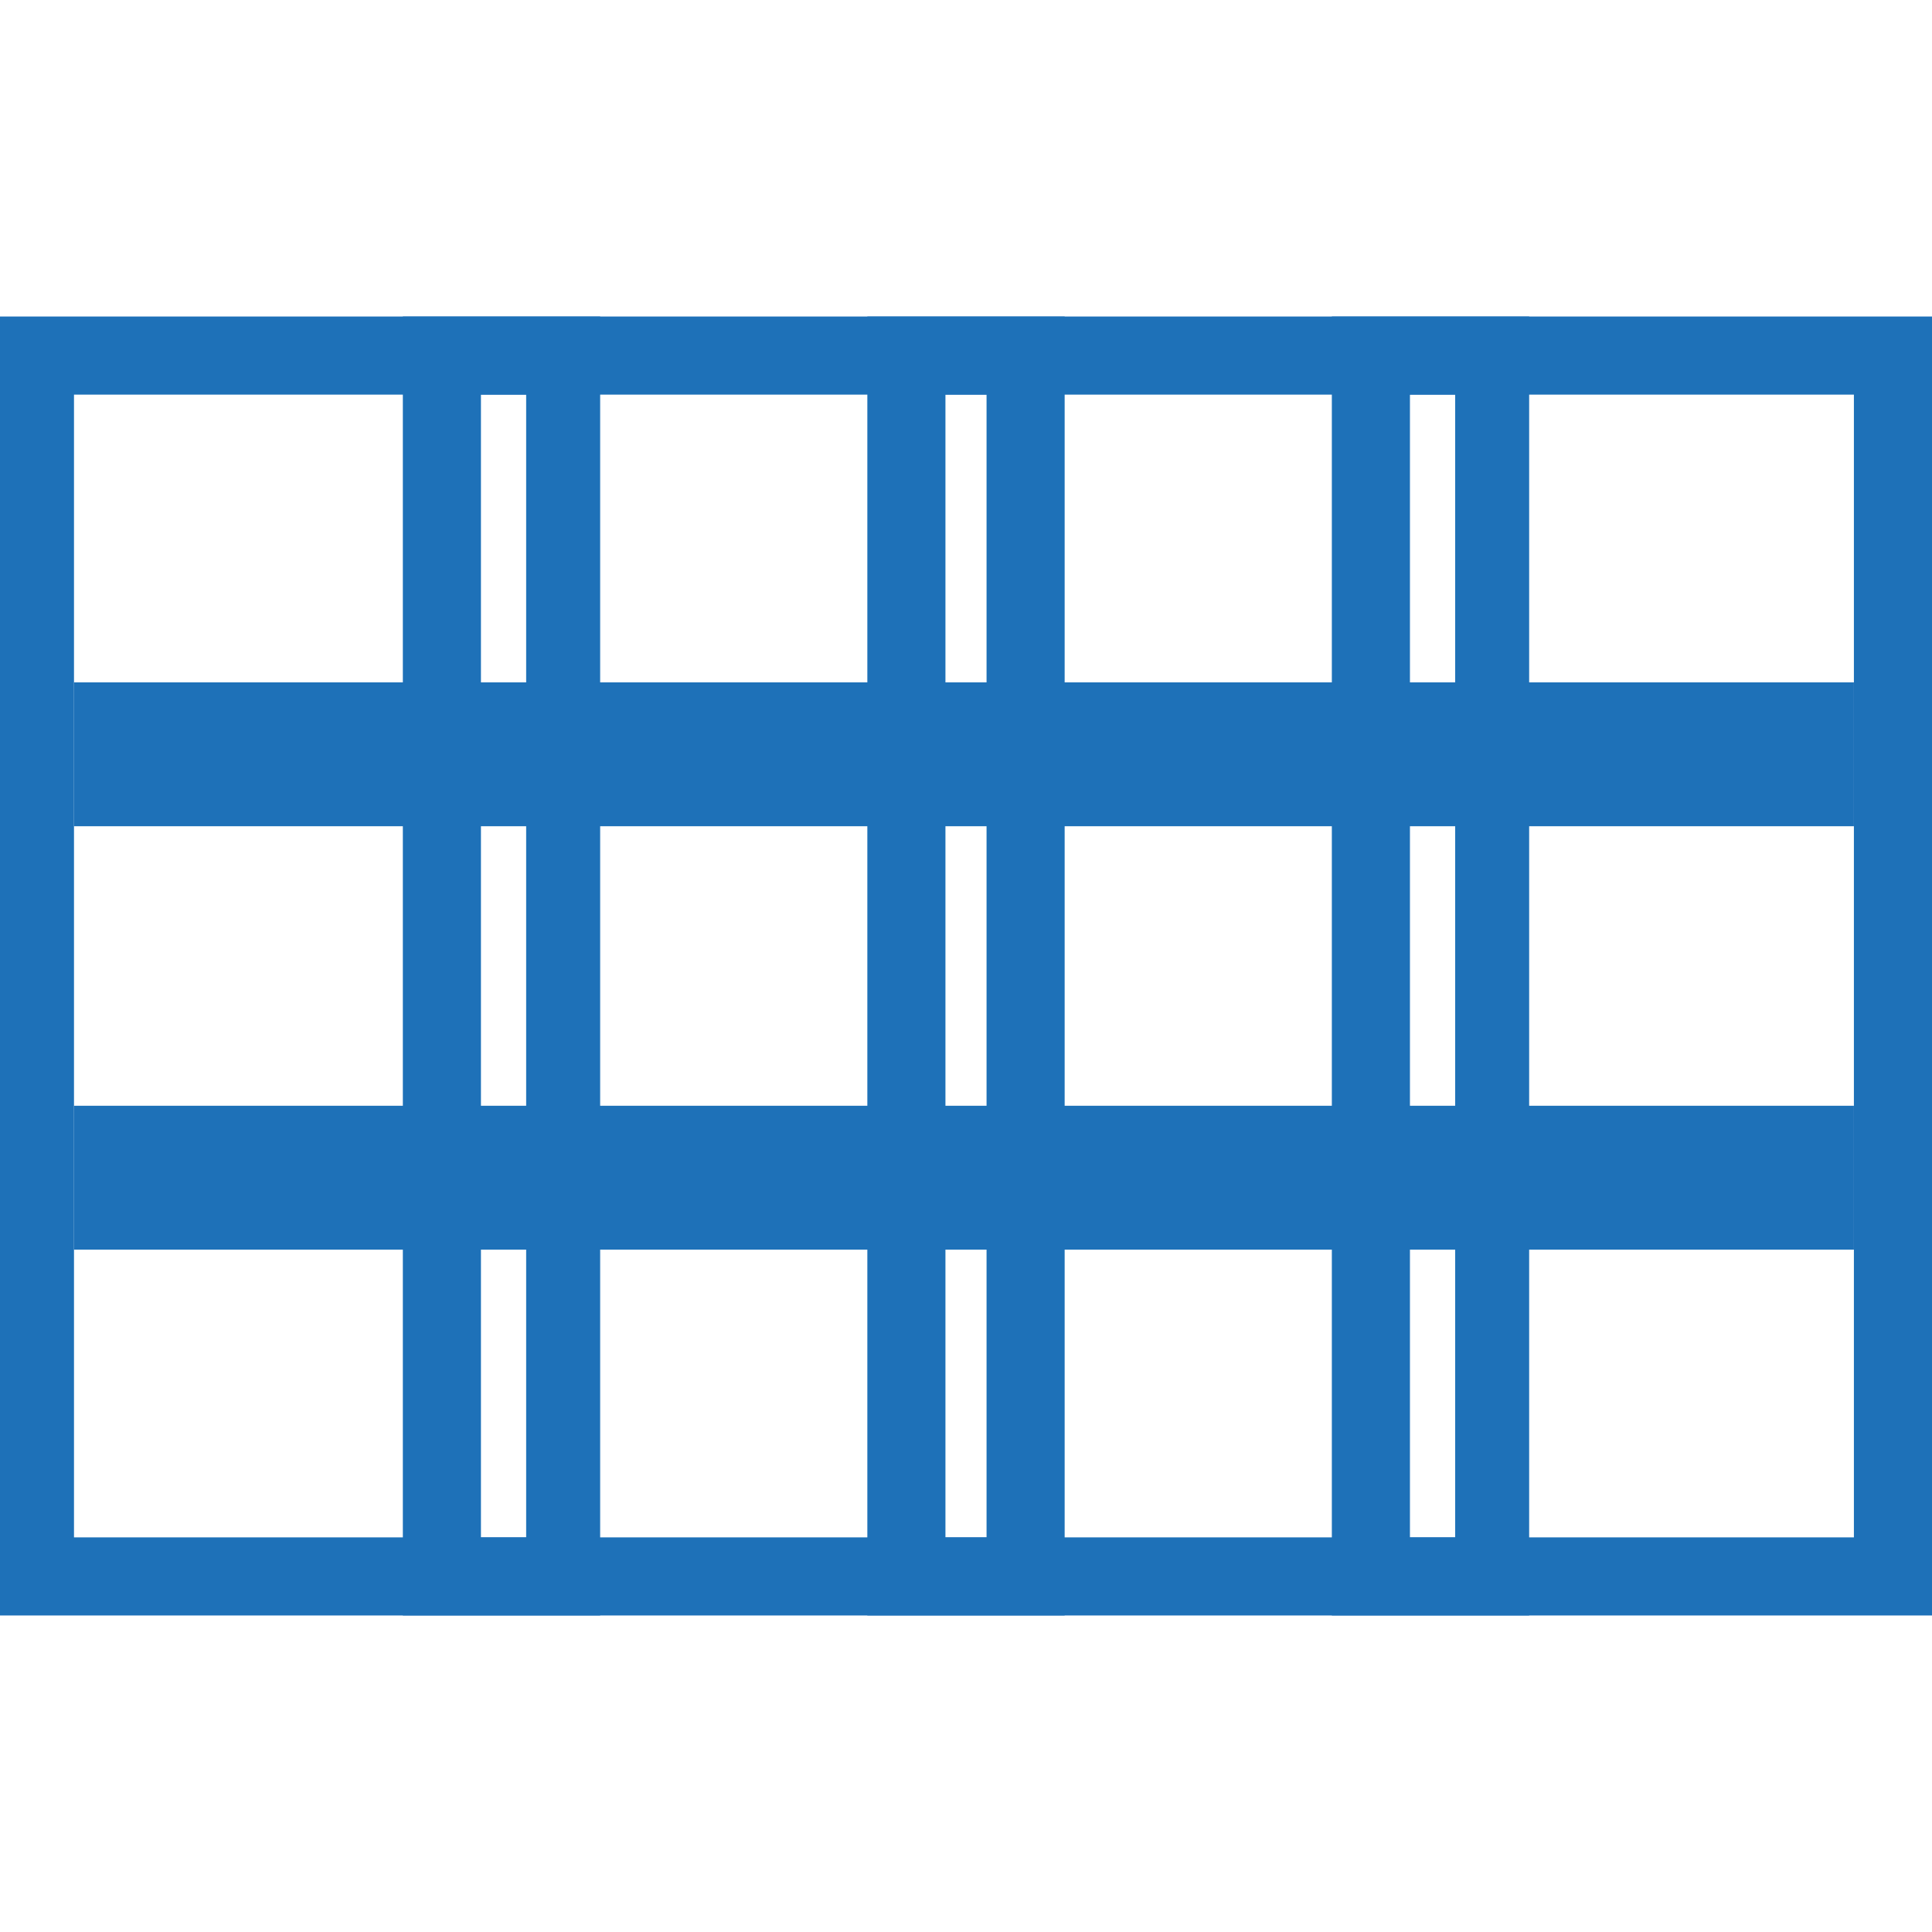
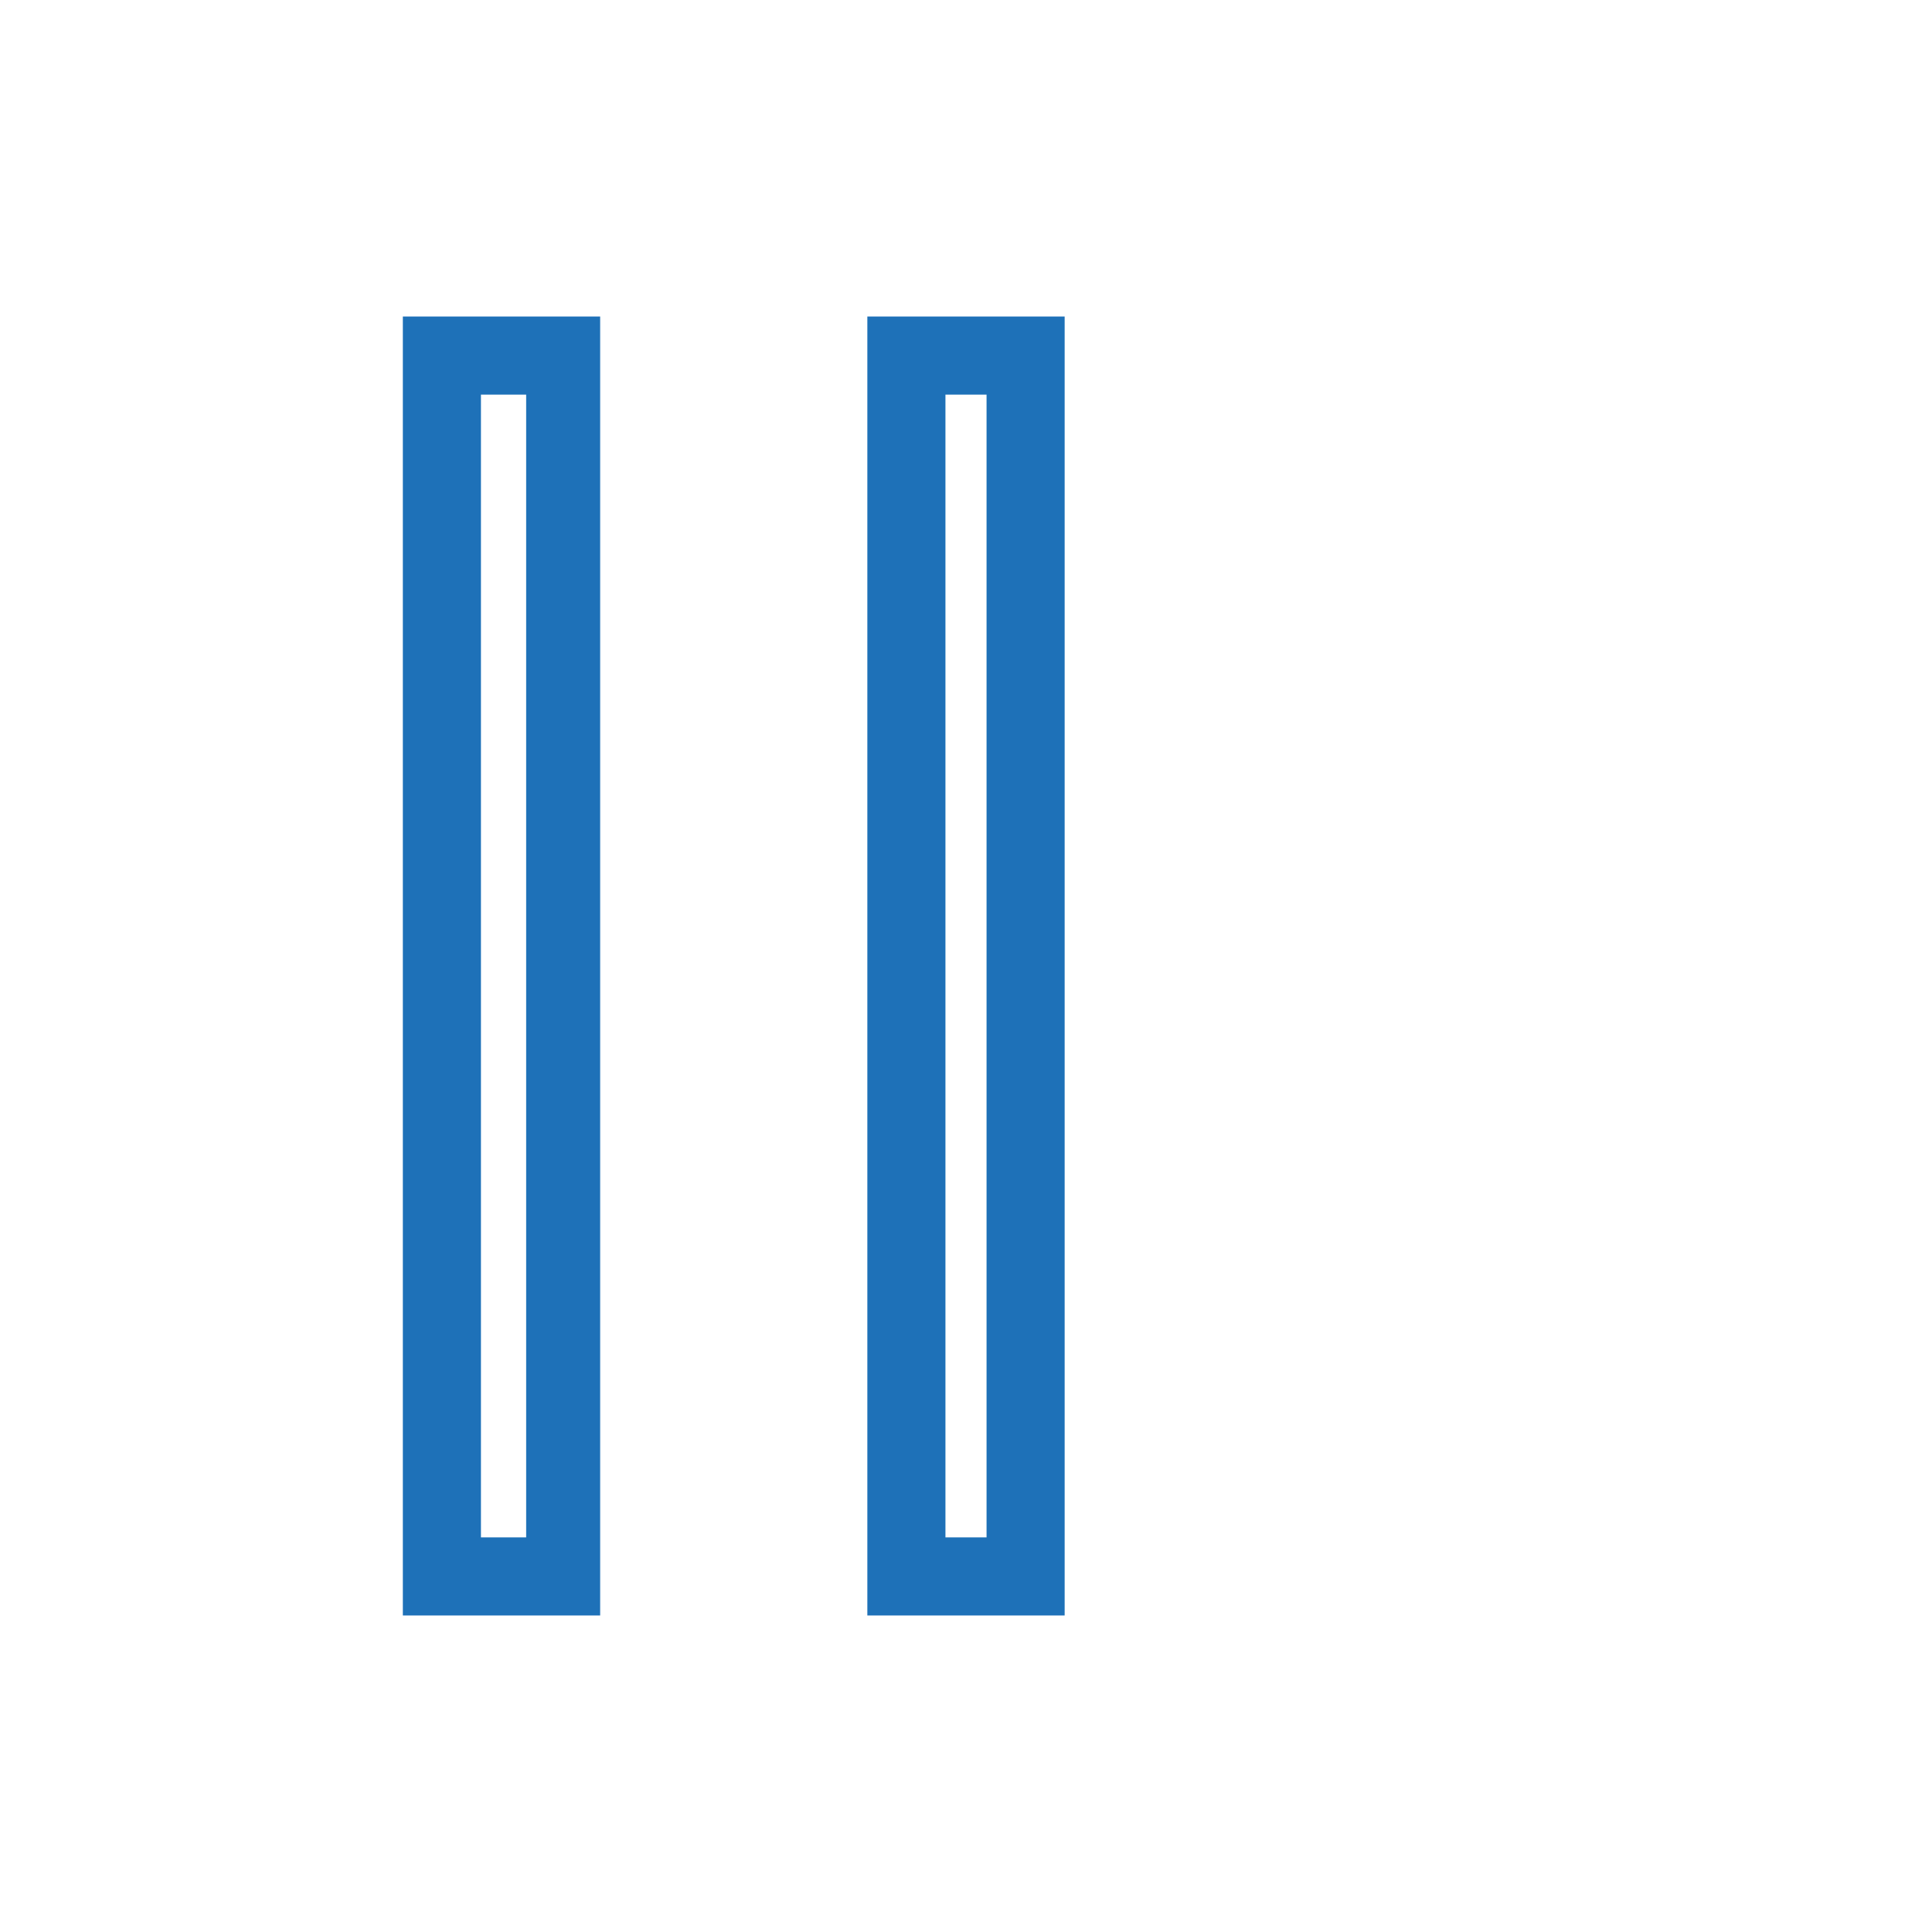
<svg xmlns="http://www.w3.org/2000/svg" version="1.1" id="Calque_1" x="0px" y="0px" viewBox="0 0 47 47" style="enable-background:new 0 0 47 47;" xml:space="preserve">
  <style type="text/css">
	.st0{fill:#1E71B8;}
</style>
  <g>
    <g>
      <path class="st0" d="M25.9,39.3h-4.8V7.7h4.8V39.3z M23,37.4H24V9.6H23V37.4z" />
      <path class="st0" d="M14.6,39.3H9.8V7.7h4.8V39.3z M11.7,37.4h1.1V9.6h-1.1V37.4z" />
-       <path class="st0" d="M37.2,39.3h-4.8V7.7h4.8V39.3z M34.3,37.4h1.1V9.6h-1.1V37.4z" />
    </g>
    <g>
-       <path class="st0" d="M1.8,20.1v-3.5h43.3v3.5H1.8z" />
-       <path class="st0" d="M1.8,30.4v-3.5h43.3v3.5H1.8z" />
-     </g>
-     <path class="st0" d="M47,39.3H0V7.7h47V39.3z M1.8,37.4h43.3V9.6H1.8V37.4z" />
+       </g>
  </g>
</svg>